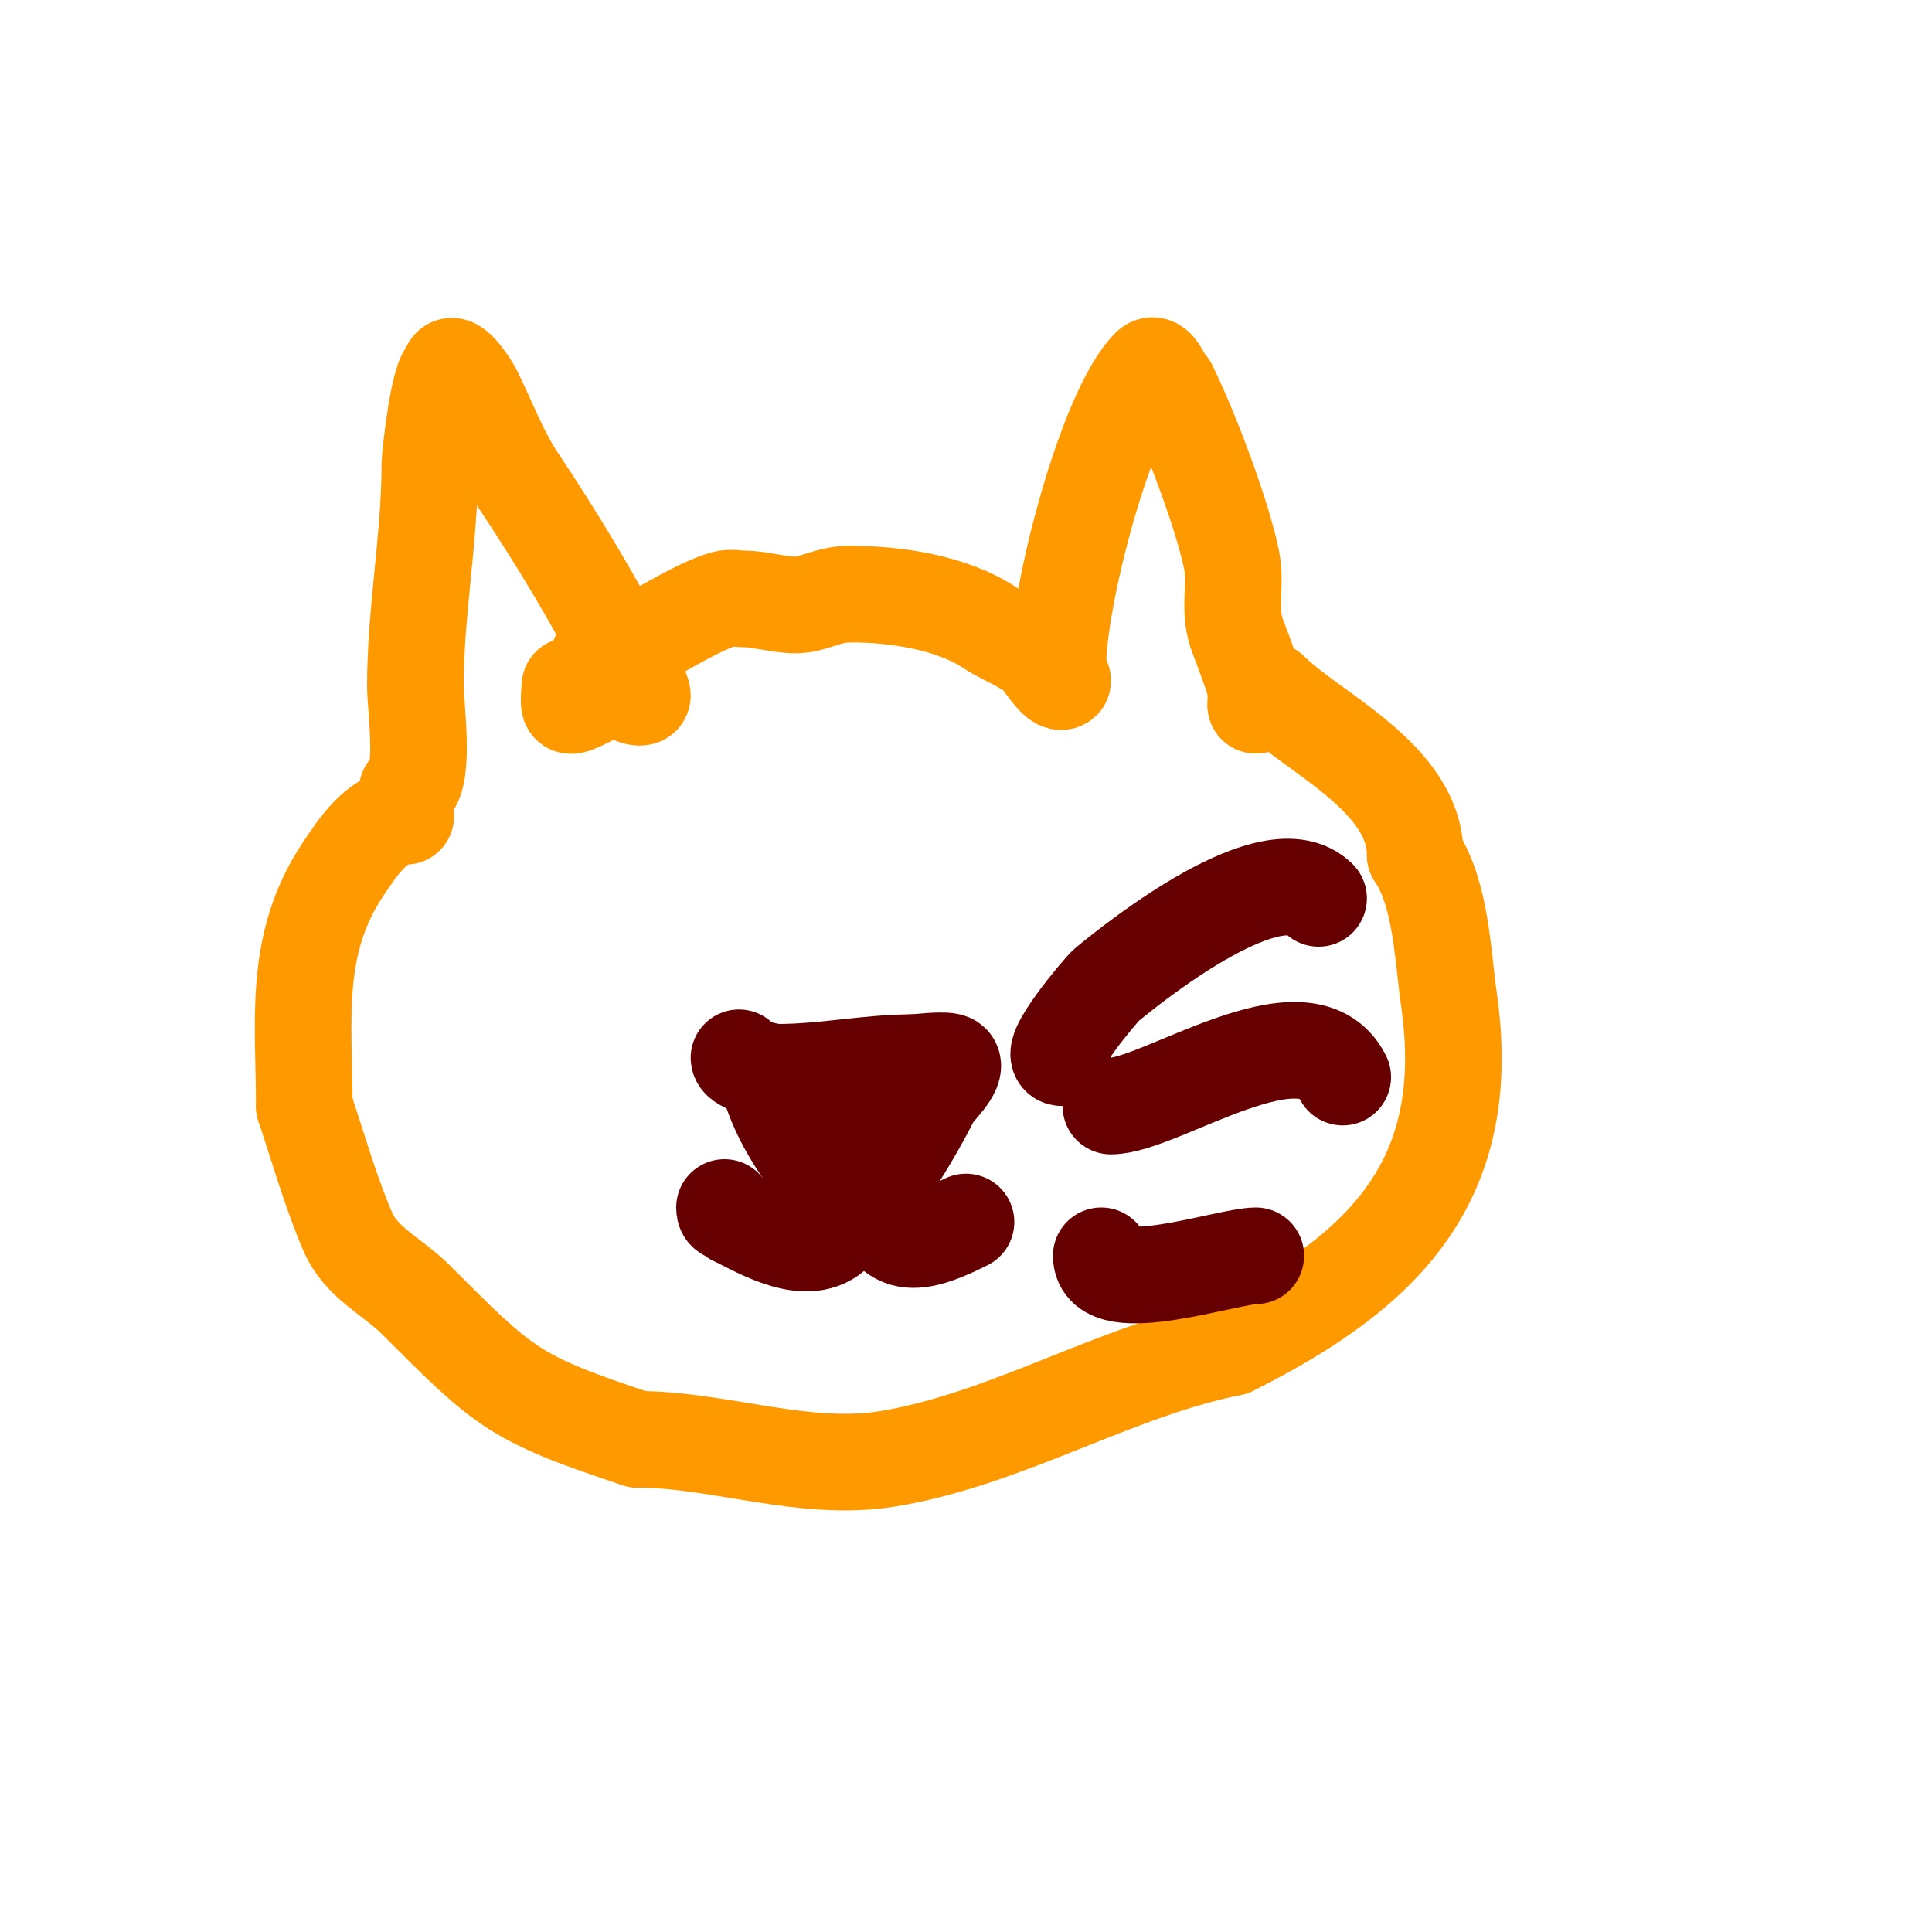
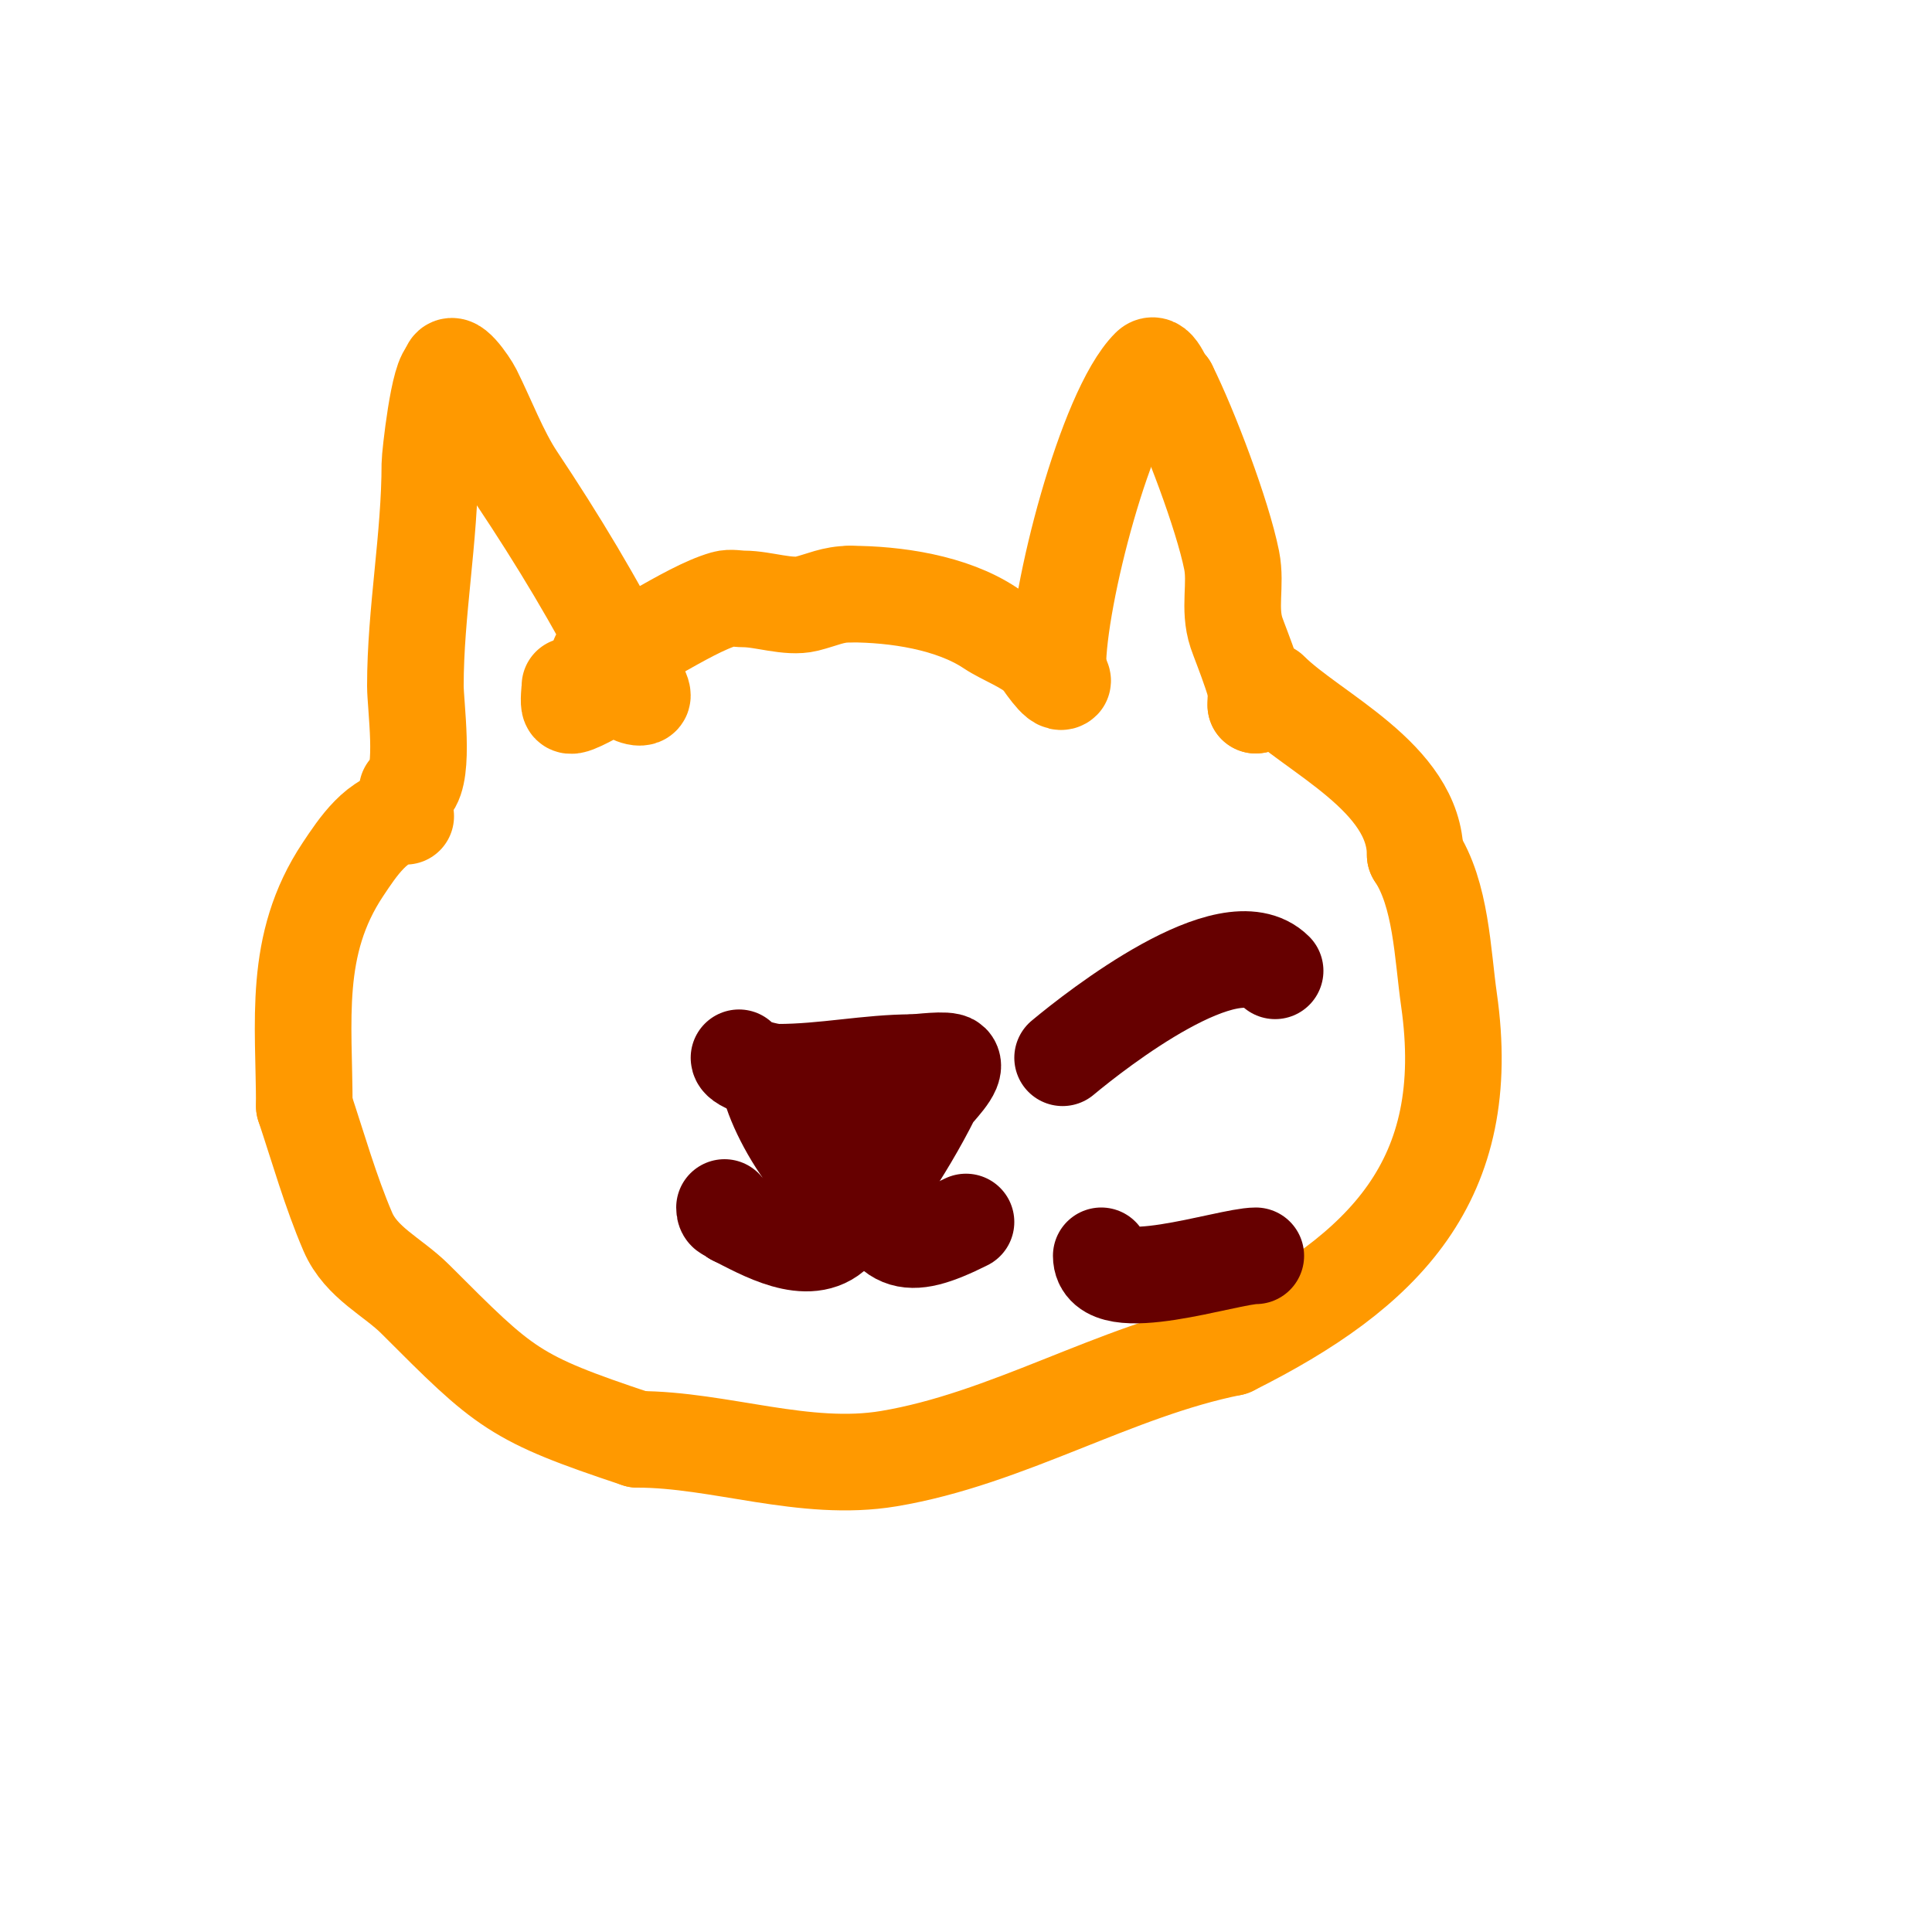
<svg xmlns="http://www.w3.org/2000/svg" viewBox="0 0 400 400" version="1.1">
  <g fill="none" stroke="#ff9900" stroke-width="20" stroke-linecap="round" stroke-linejoin="round">
    <path d="M86,161c0,0.88 -3.285,4.285 -1,2c2.994,-2.994 1,-16.976 1,-21c0,-15.294 3,-30.612 3,-46c0,-1.238 1.869,-19 4,-19" />
    <path d="M93,77c0,-3.715 4.212,2.424 5,4c2.839,5.677 5.51,12.765 9,18c8.397,12.596 16.38,25.759 23,39" />
    <path d="M130,138c0.604,1.207 3,4.858 3,6c0,0.667 -1.404,0.298 -2,0c-1.879,-0.939 -3.522,-1.496 -6,-1c-0.679,0.136 -6.381,3.619 -7,3c-0.39,-0.39 0,-3.39 0,-4" />
    <path d="M124,136c5.222,0 17.852,-9.672 26,-12c1.282,-0.366 2.667,0 4,0c4.009,0 9.3,1.925 13,1c3.291,-0.823 5.459,-2 9,-2" />
    <path d="M176,123c9.417,0 21.092,1.728 29,7c2.822,1.881 7.63,3.63 10,6c0.812,0.812 3.964,6.036 5,5c0.16,-0.16 -1,-1.882 -1,-3" />
    <path d="M219,138c0,-14.366 9.993,-52.993 19,-62c1.653,-1.653 3.108,4 4,4" />
    <path d="M242,80c4.292,8.583 11.119,26.596 13,36c1.007,5.033 -0.684,9.947 1,15c0.792,2.376 6.05,15 4,15" />
    <path d="M260,146l0,-1" />
    <path d="M84,169c-5.783,0 -10.004,6.506 -13,11c-10.425,15.638 -8,31.561 -8,49" />
    <path d="M63,229c2.917,8.751 5.424,17.655 9,26c2.781,6.489 9.309,9.309 14,14c18.641,18.641 20.246,20.415 46,29" />
    <path d="M132,298c16.995,0 34.602,6.9 52,4c24.583,-4.097 46.765,-18.153 71,-23" />
    <path d="M255,279c31.781,-15.891 50.335,-34.653 45,-72c-1.346,-9.419 -1.591,-21.886 -7,-30" />
    <path d="M293,177c0,-16.003 -21.269,-25.269 -30,-34" />
  </g>
  <g fill="none" stroke="#660000" stroke-width="20" stroke-linecap="round" stroke-linejoin="round">
    <path d="M153,219c0,1.467 6.237,3 8,3c9.683,0 18.76,-2 28,-2" />
    <path d="M189,220c1.202,0 7.141,-0.859 8,0c1.443,1.443 -3.483,5.966 -4,7c-2.954,5.908 -6.271,11.407 -10,17c-1.024,1.535 -3,1.012 -3,3" />
    <path d="M180,247c-8.168,4.084 -21,-18.129 -21,-25" />
    <path d="M177,226c0,-4.446 1,7.455 1,9c0,5.347 -0.987,15.987 -5,20c-5.619,5.619 -15.322,-0.161 -21,-3" />
    <path d="M152,252c-1.152,-1.152 -2,-0.519 -2,-2" />
    <path d="M176,236c0,3.381 1.763,5.909 3,9c5.056,12.64 8.059,14.471 21,8" />
-     <path d="M220,219c-4.045,0 8.173,-14.311 9,-15c7.203,-6.002 34.617,-27.383 44,-18" />
-     <path d="M230,229c10.163,0 40.328,-21.344 48,-6" />
+     <path d="M220,219c7.203,-6.002 34.617,-27.383 44,-18" />
    <path d="M228,260c0,8.975 26.22,0 32,0" />
  </g>
</svg>